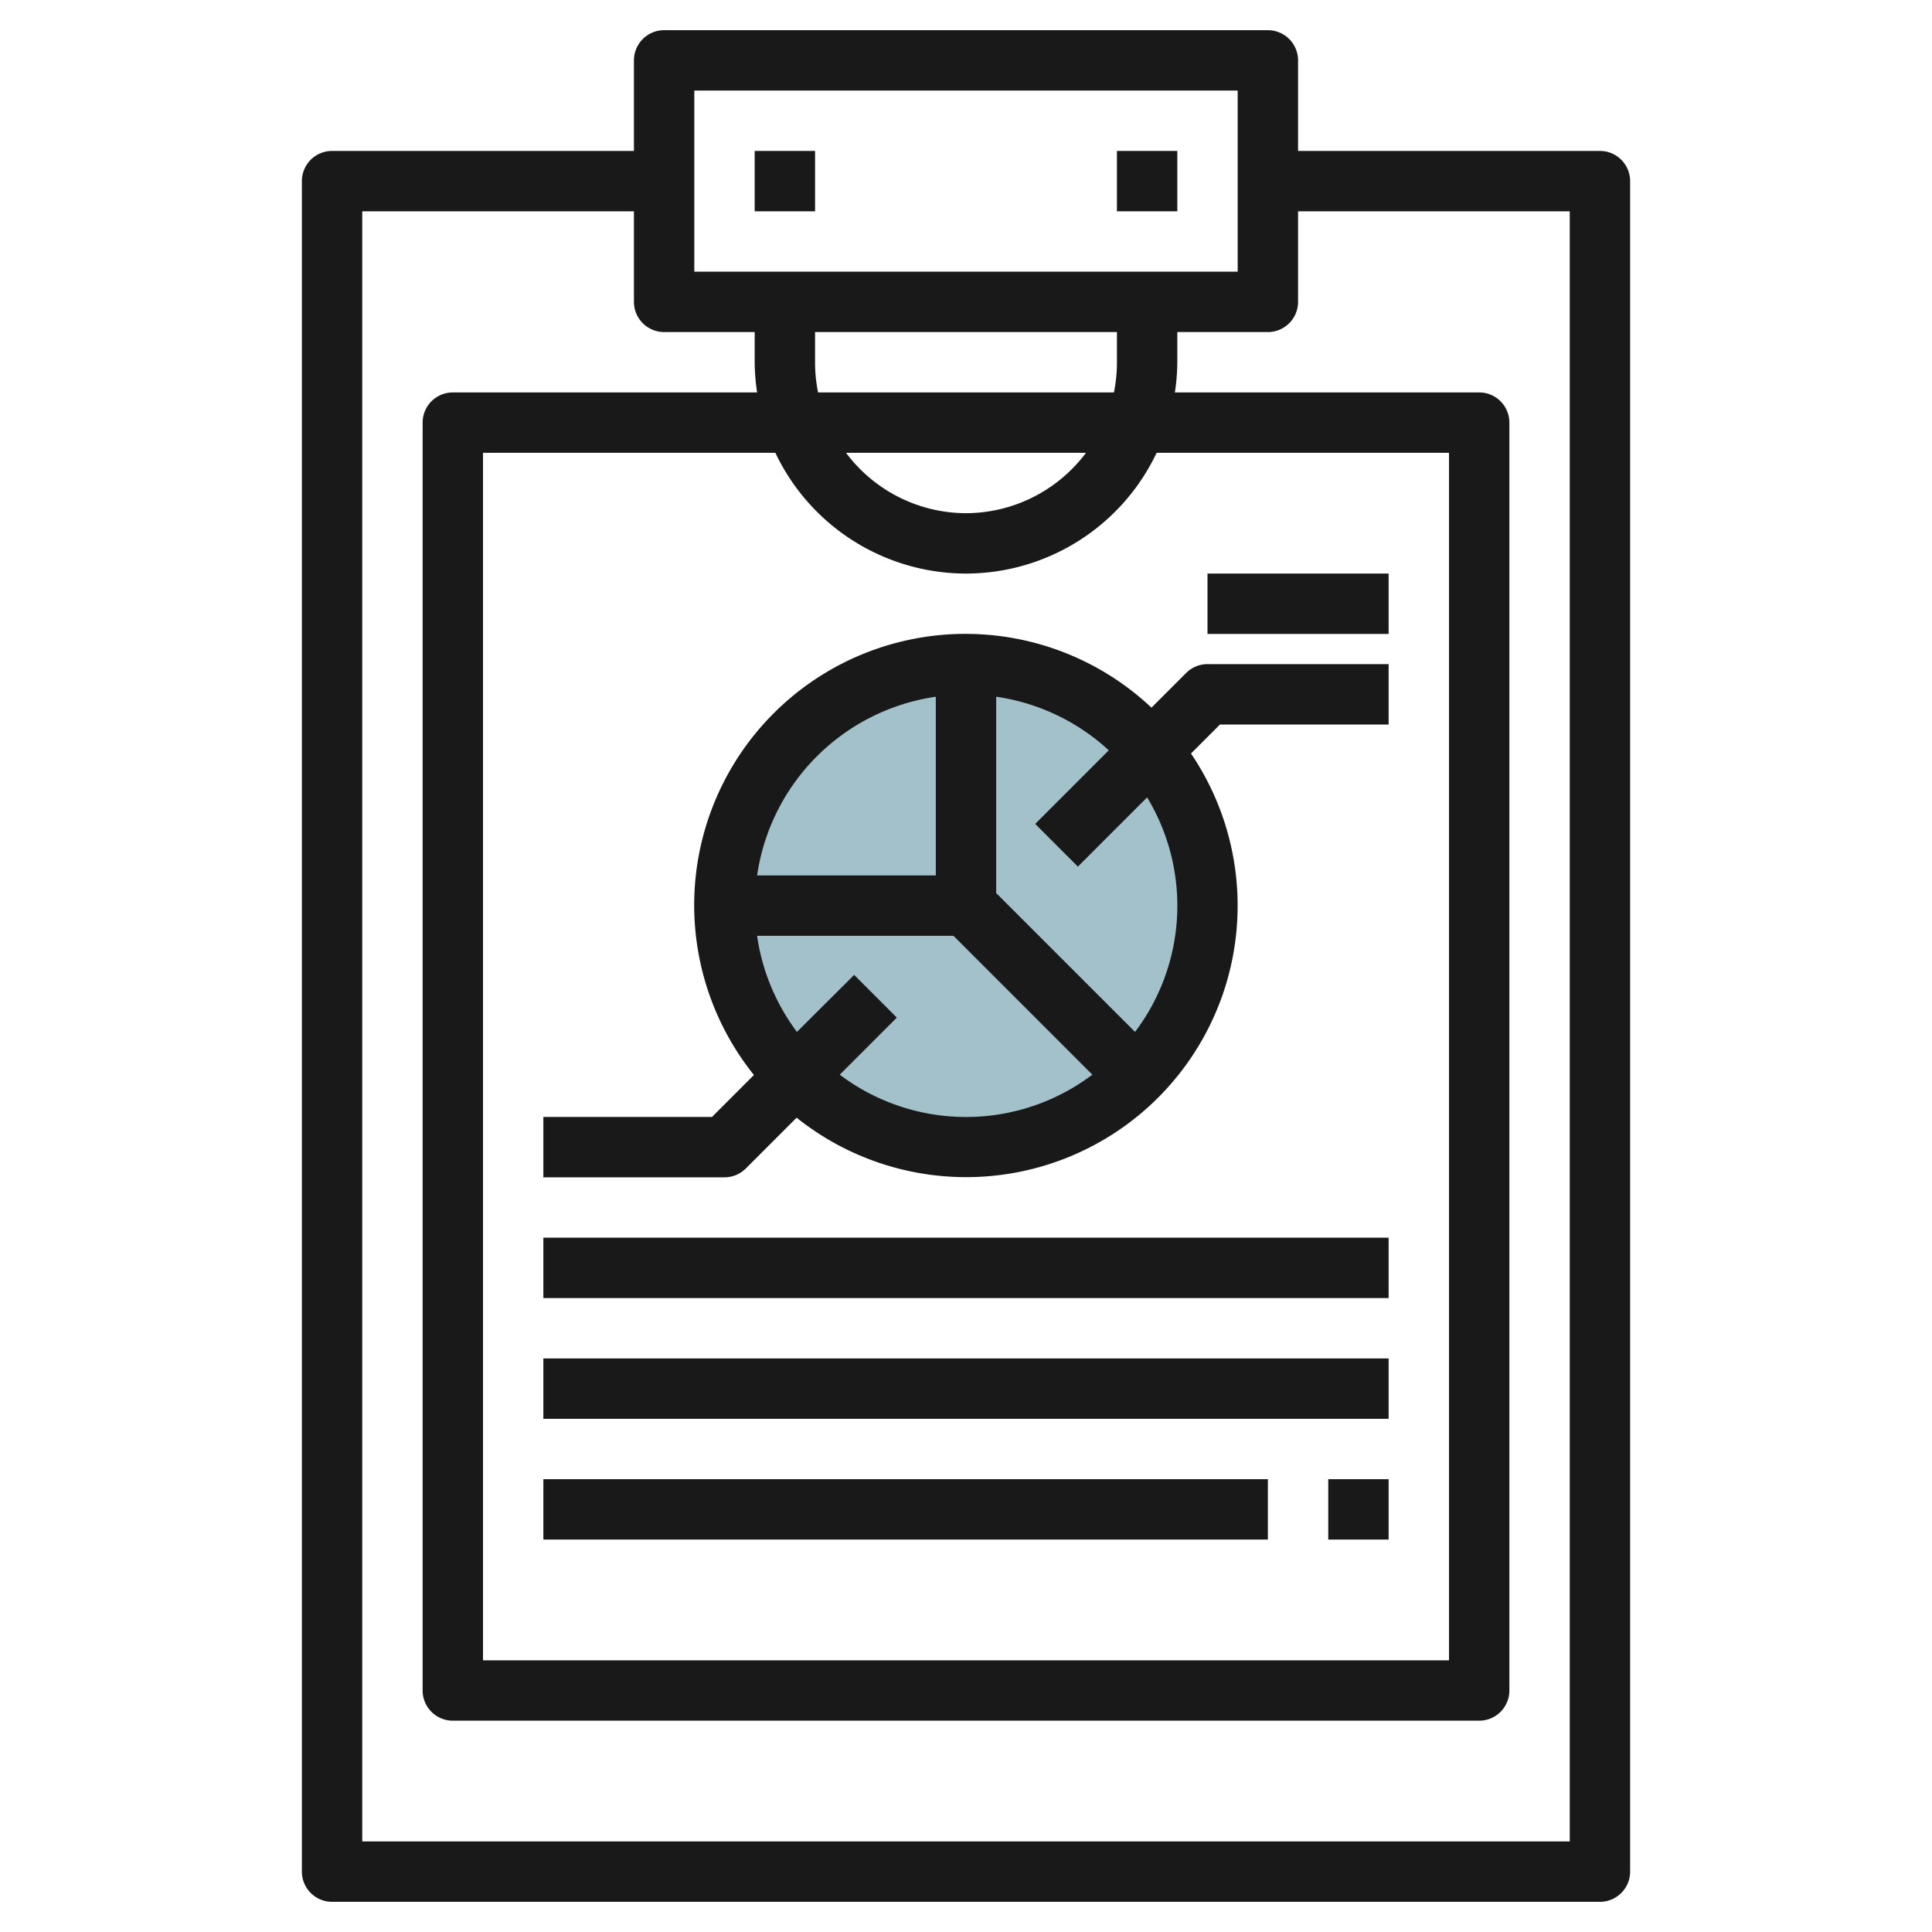
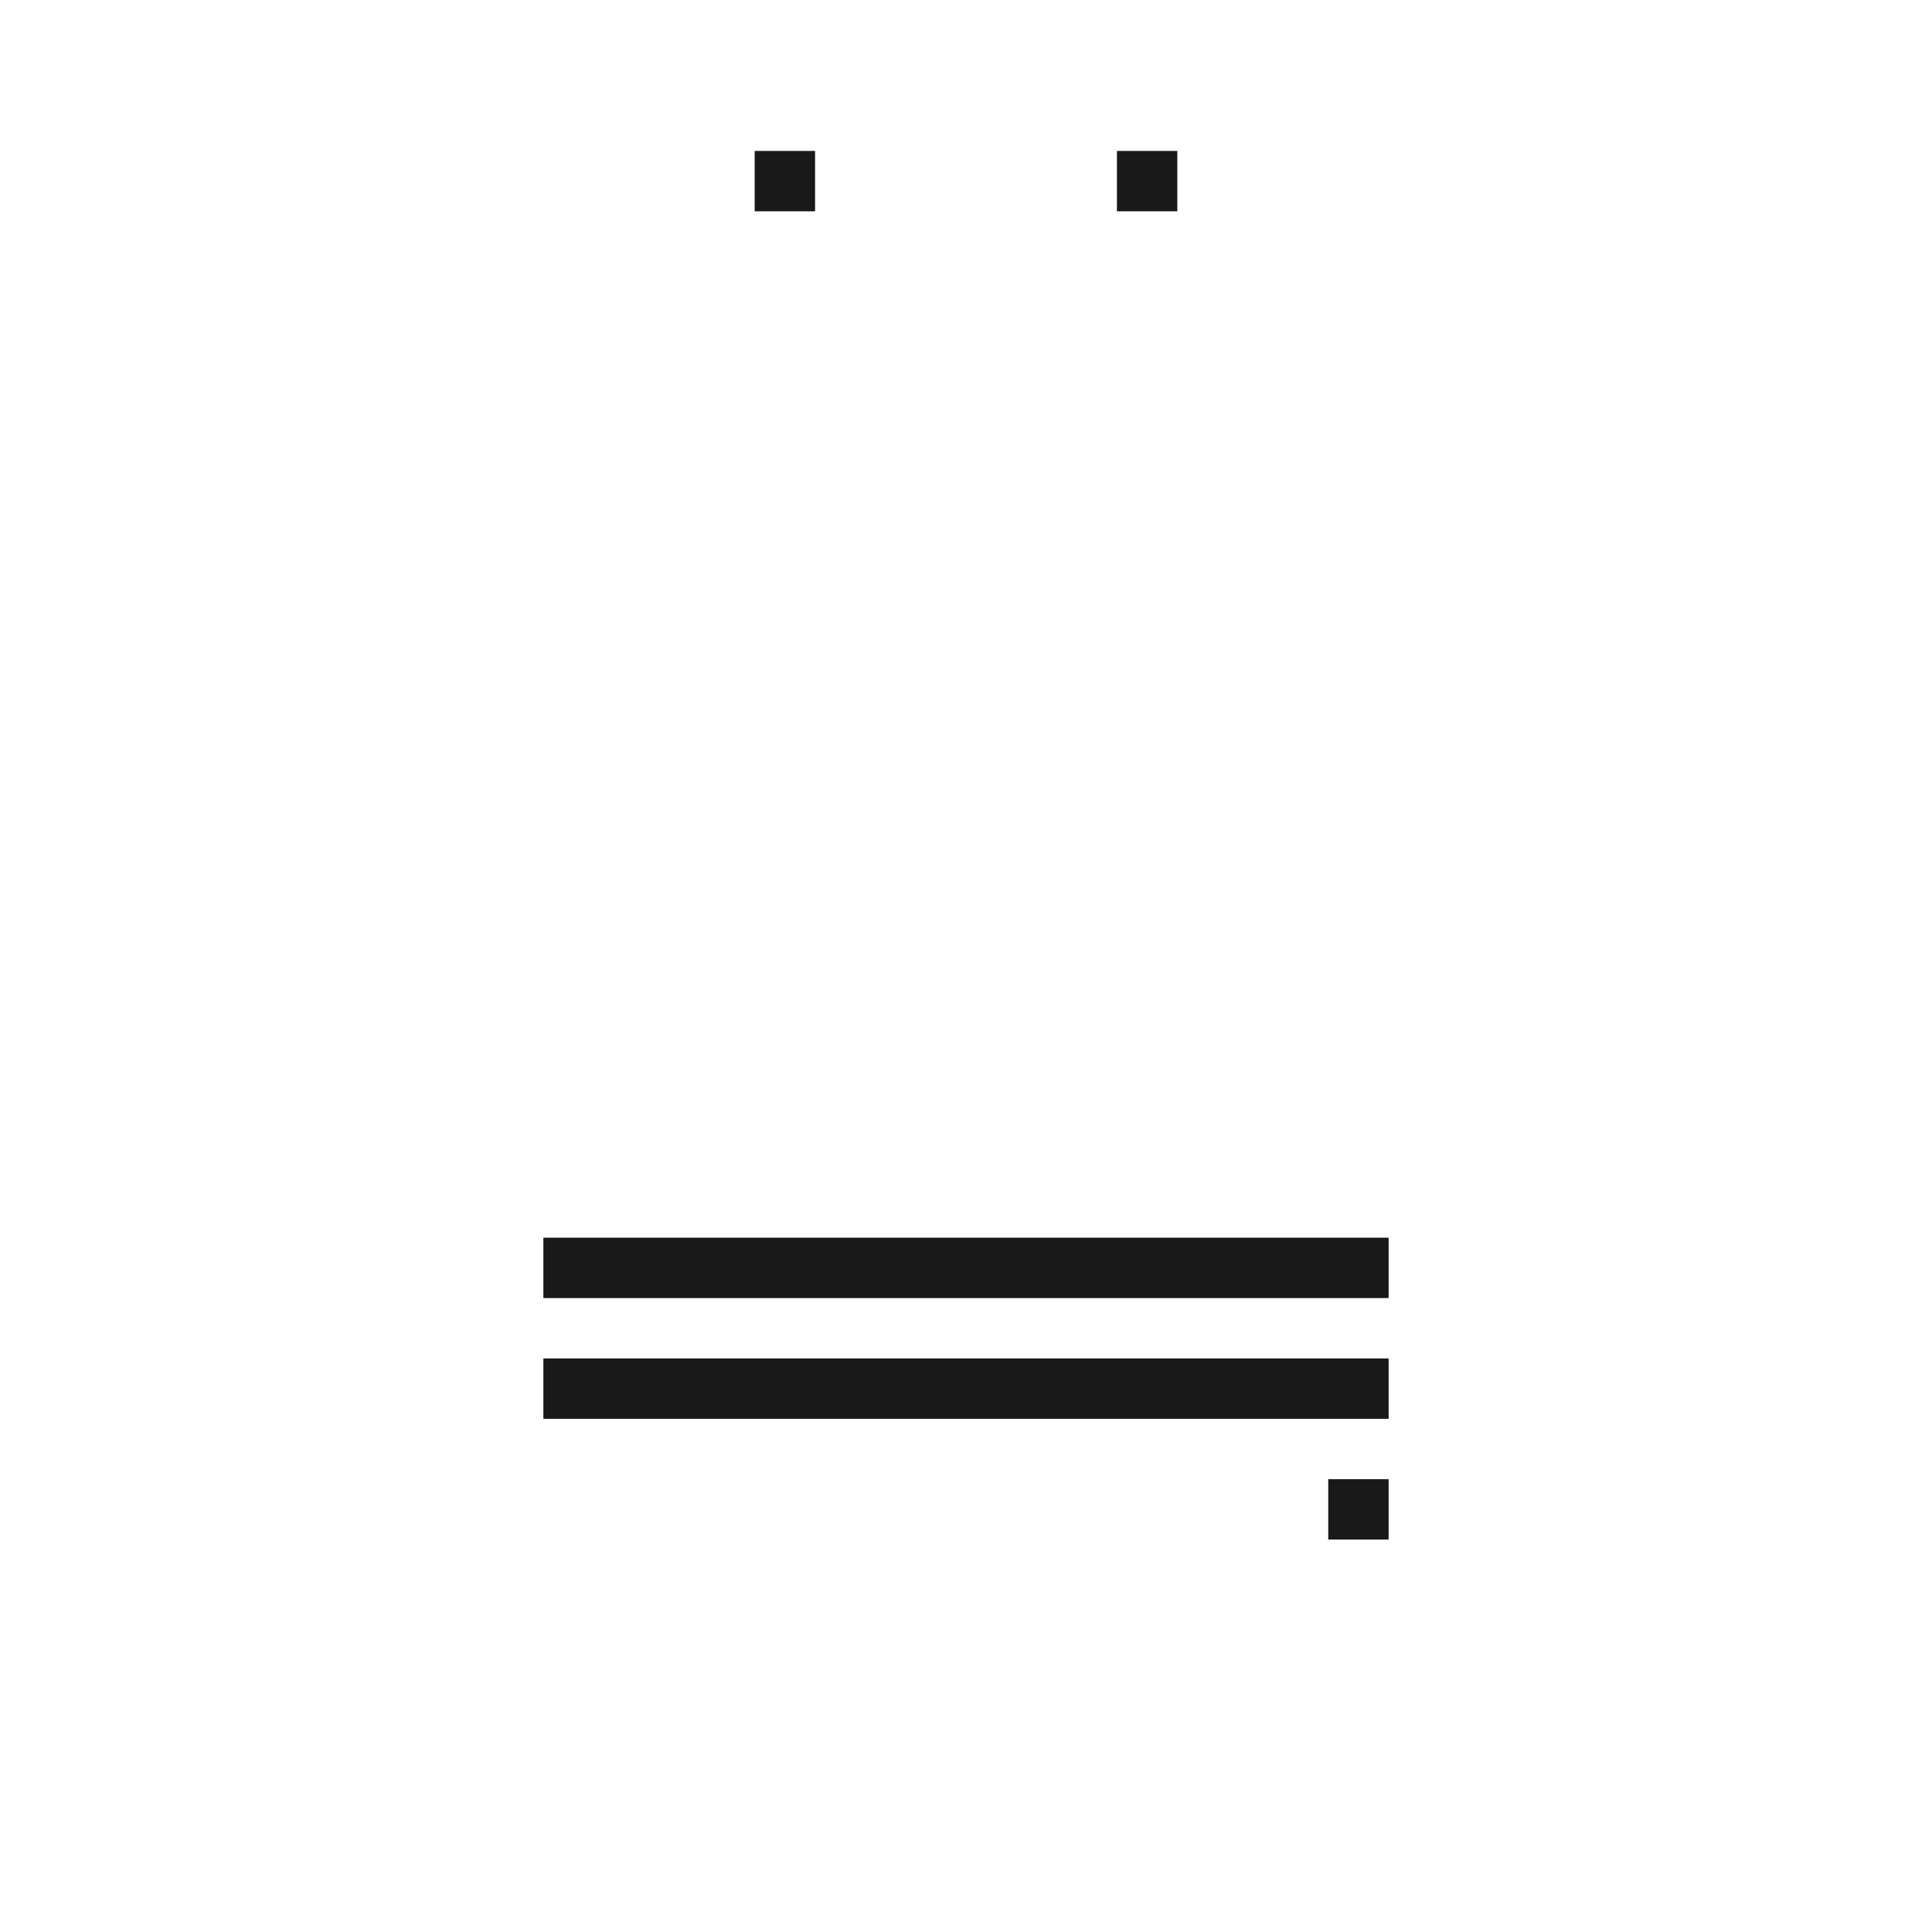
<svg xmlns="http://www.w3.org/2000/svg" height="512" viewBox="0 0 64 64" width="512">
  <g id="Layer_6" data-name="Layer 6">
-     <circle cx="32" cy="30" fill="#a3c1ca" r="8" />
    <g fill="#191919">
-       <path d="m53 5h-10v-3a1 1 0 0 0 -1-1h-20a1 1 0 0 0 -1 1v3h-10a1 1 0 0 0 -1 1v56a1 1 0 0 0 1 1h42a1 1 0 0 0 1-1v-56a1 1 0 0 0 -1-1zm-30-2h18v6h-18zm13.9 10h-9.8a5 5 0 0 1 -.1-1v-1h10v1a5 5 0 0 1 -.1 1zm-4.9 6a7 7 0 0 0 6.315-4h9.685v40h-32v-40h9.685a7 7 0 0 0 6.315 4zm0-2a4.977 4.977 0 0 1 -3.974-2h7.948a4.977 4.977 0 0 1 -3.974 2zm20 44h-40v-54h9v3a1 1 0 0 0 1 1h3v1a7.026 7.026 0 0 0 .08 1h-10.08a1 1 0 0 0 -1 1v42a1 1 0 0 0 1 1h34a1 1 0 0 0 1-1v-42a1 1 0 0 0 -1-1h-10.08a7.026 7.026 0 0 0 .08-1v-1h3a1 1 0 0 0 1-1v-3h9z" />
      <path d="m25 5h2v2h-2z" />
      <path d="m37 5h2v2h-2z" />
      <path d="m18 41h28v2h-28z" />
      <path d="m18 45h28v2h-28z" />
-       <path d="m18 49h24v2h-24z" />
-       <path d="m44 49h2v2h-2z" />
-       <path d="m40 19h6v2h-6z" />
-       <path d="m24.707 38.707 1.682-1.682a8.993 8.993 0 0 0 13.064-12.064l.961-.961h5.586v-2h-6a1 1 0 0 0 -.707.293l-1.149 1.149a8.987 8.987 0 0 0 -13.169 12.169l-1.389 1.389h-5.586v2h6a1 1 0 0 0 .707-.293zm11-10 2.293-2.293a6.938 6.938 0 0 1 -.4 7.77l-4.6-4.6v-6.504a6.973 6.973 0 0 1 3.73 1.775l-2.437 2.438zm-4.707-5.627v5.92h-5.92a7 7 0 0 1 5.92-5.92zm-5.92 7.92h6.506l4.6 4.6a6.944 6.944 0 0 1 -8.368 0l1.891-1.891-1.414-1.414-1.895 1.889a6.947 6.947 0 0 1 -1.32-3.184z" />
+       <path d="m44 49h2v2h-2" />
    </g>
  </g>
</svg>